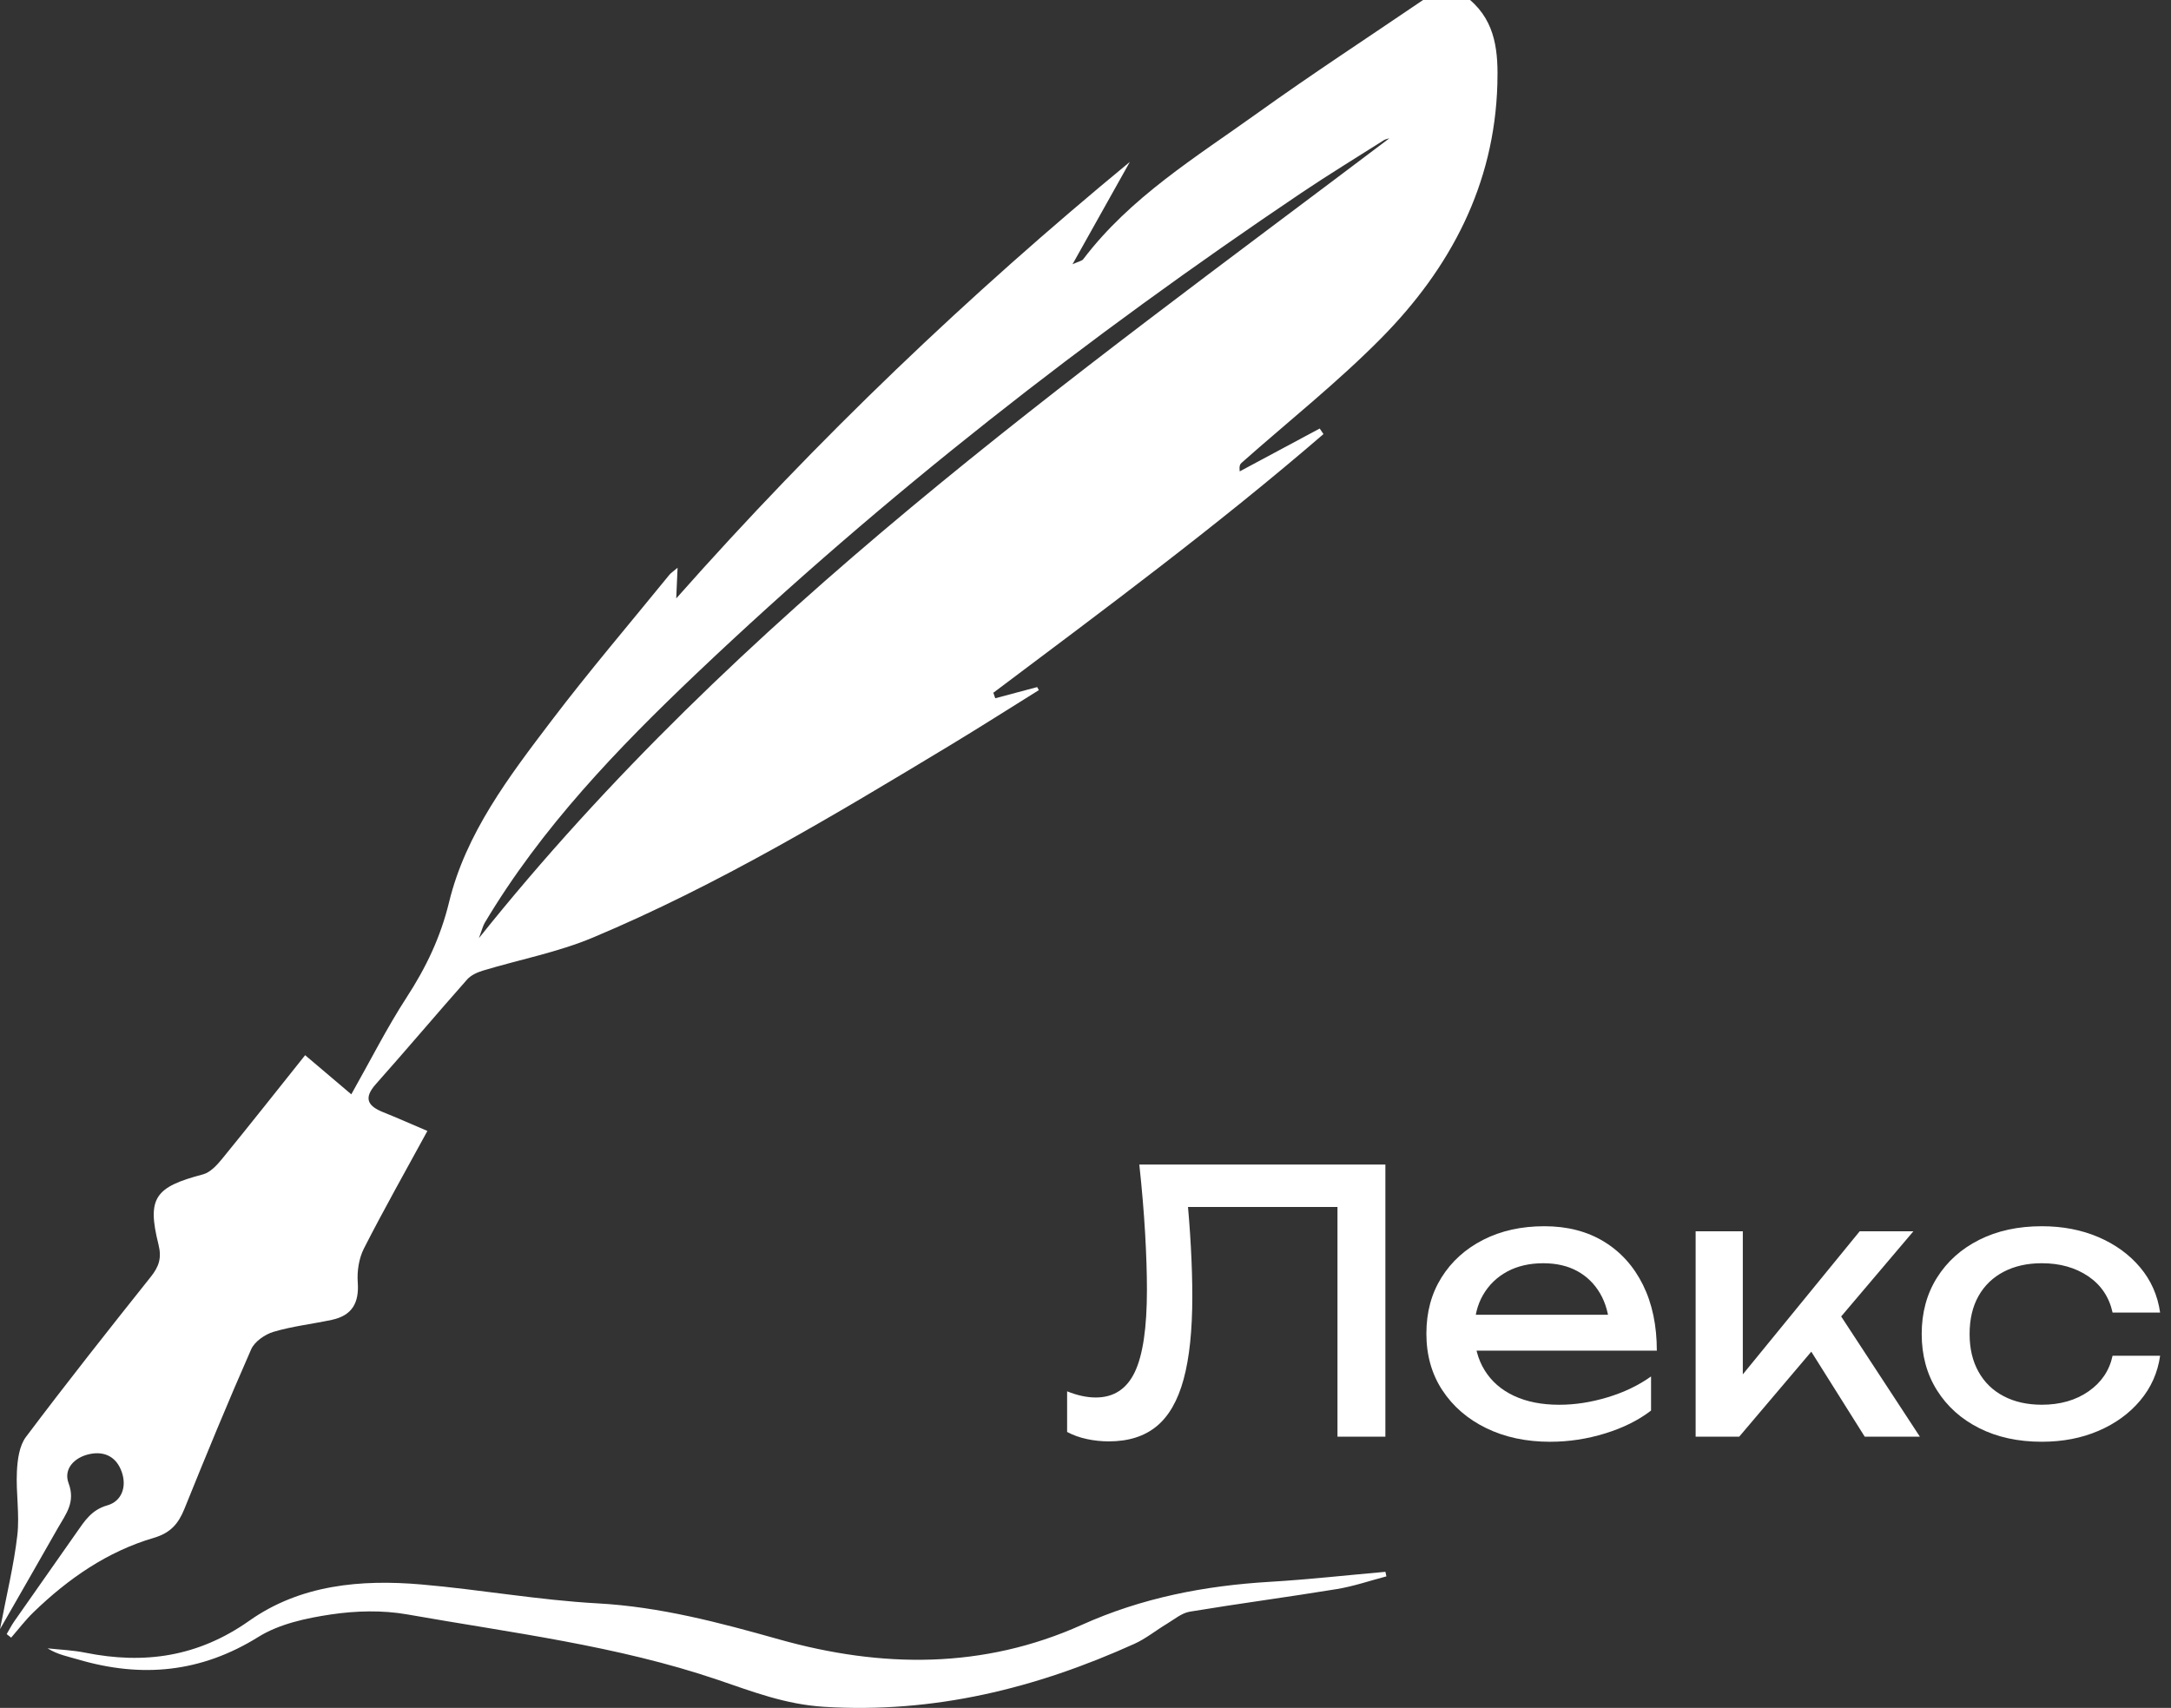
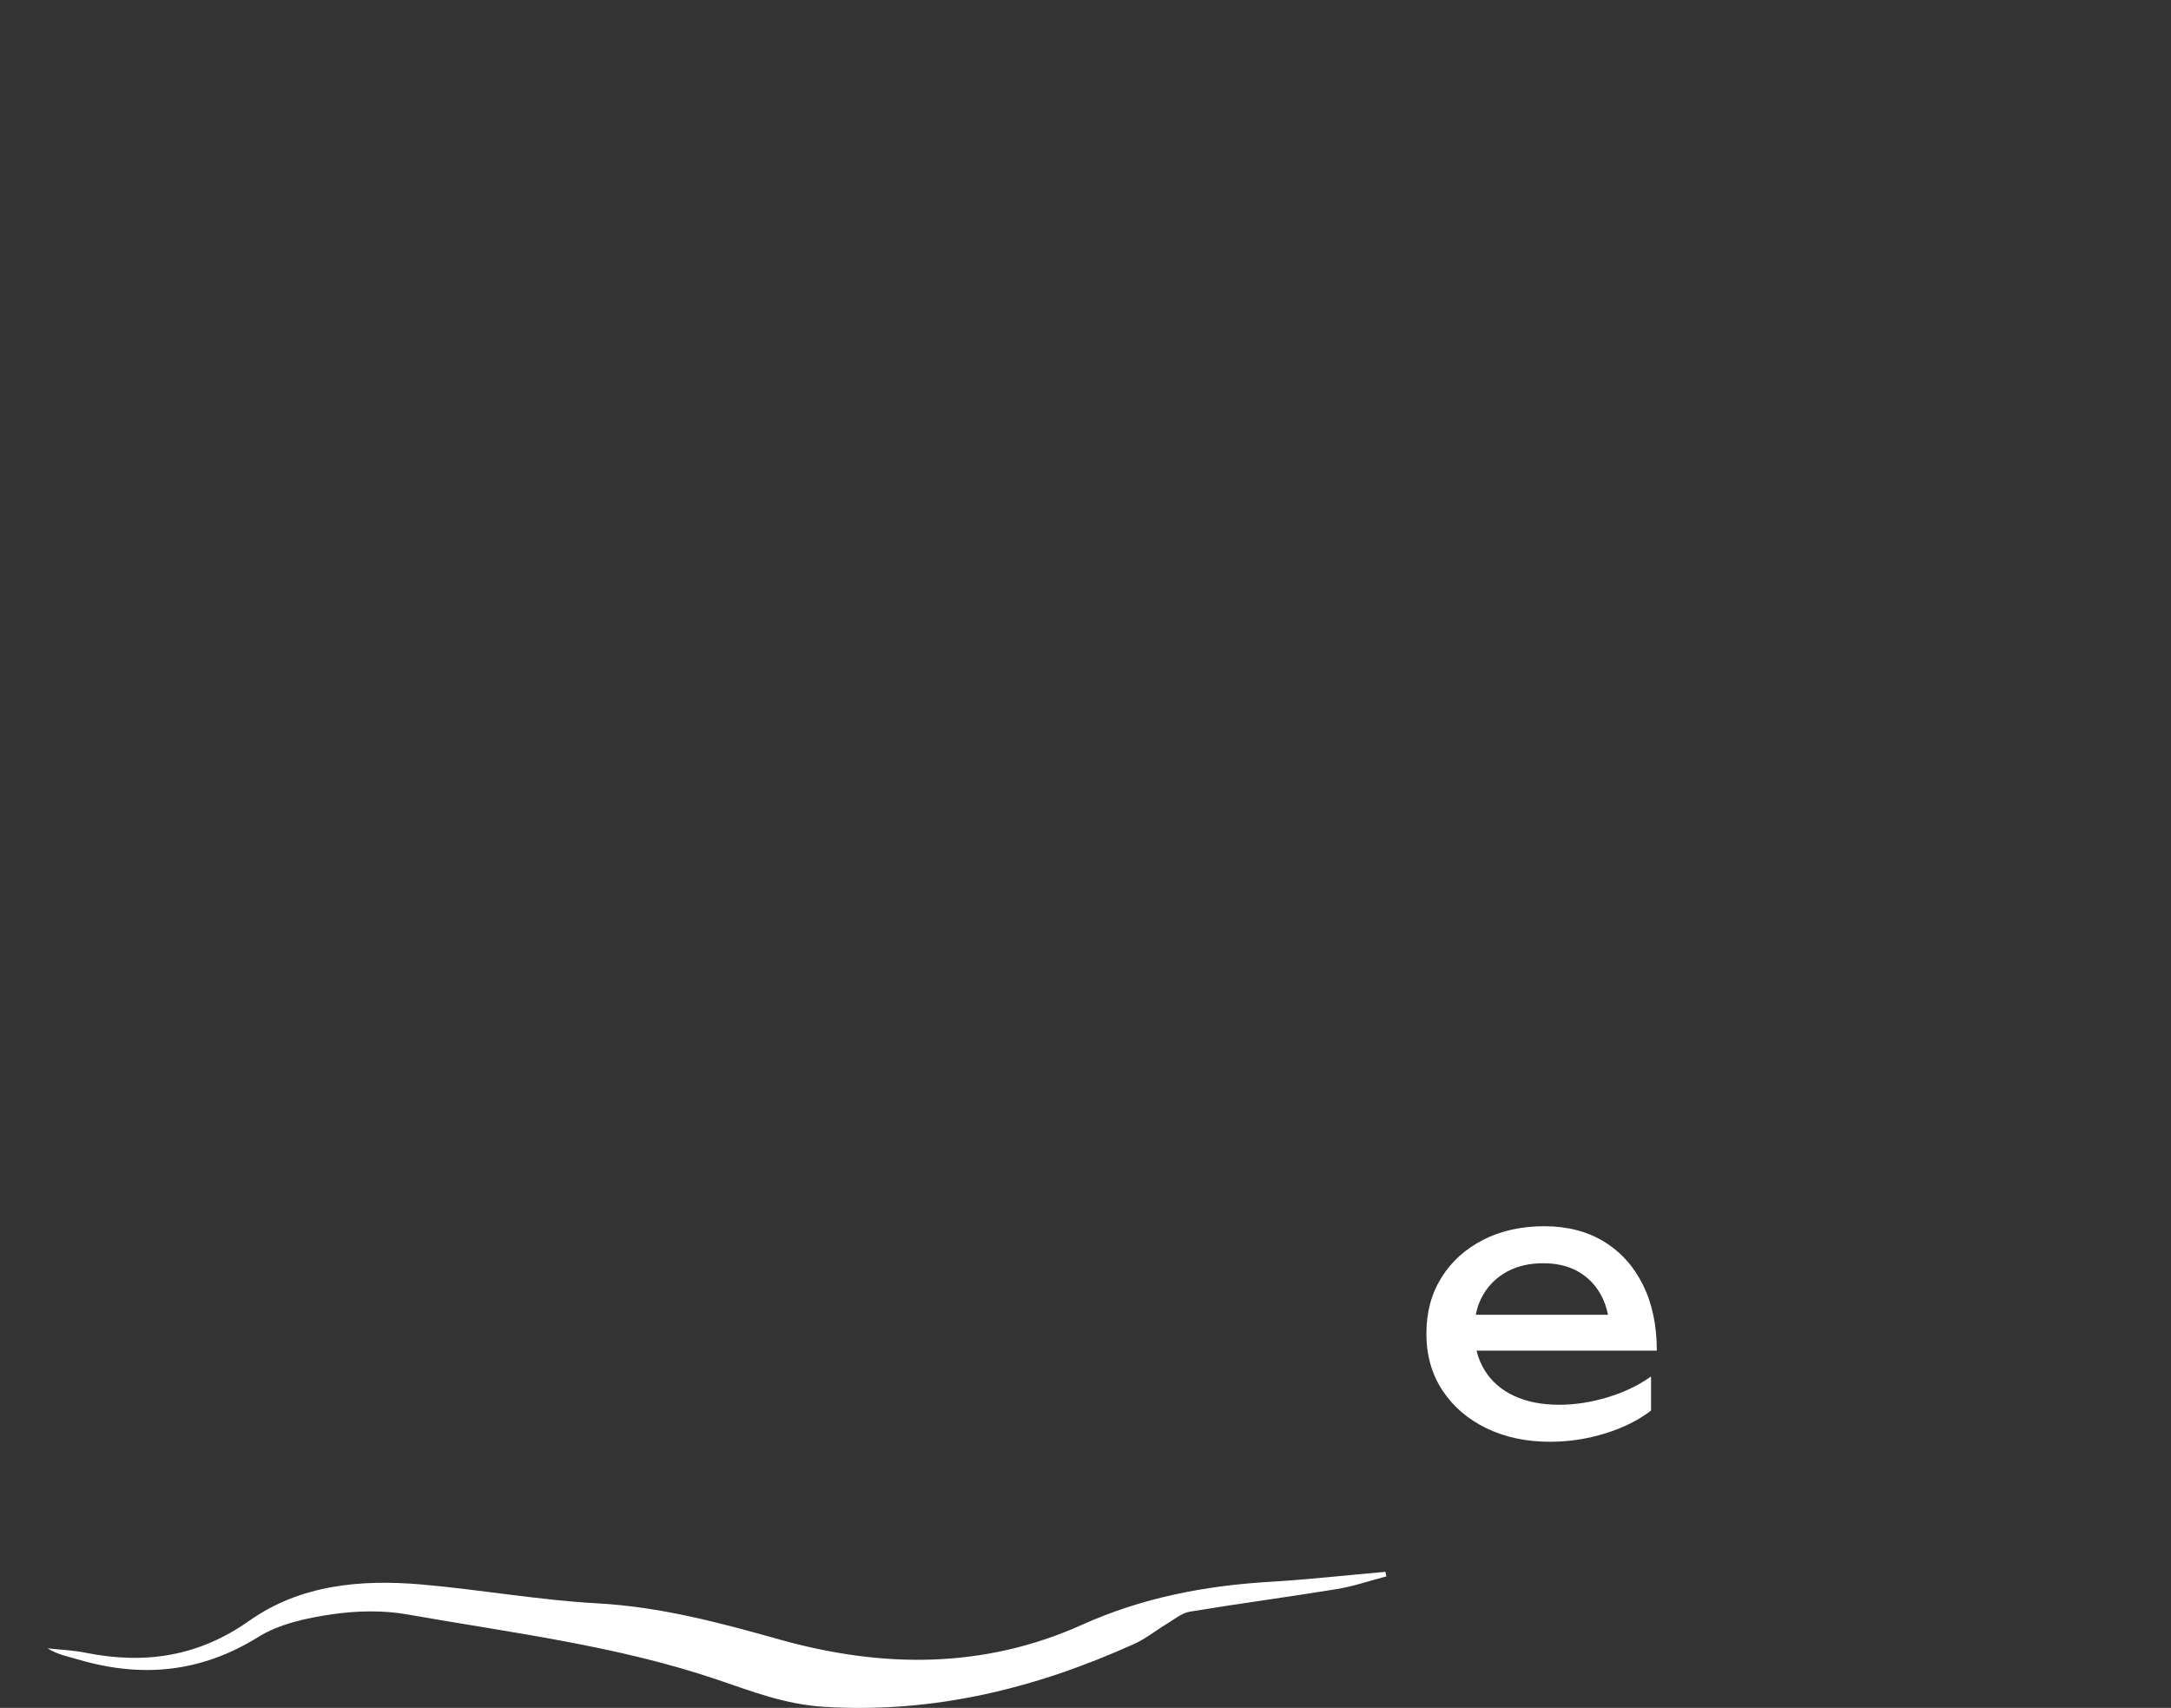
<svg xmlns="http://www.w3.org/2000/svg" id="_Слой_2" data-name="Слой 2" viewBox="0 0 1230.94 968.44">
  <rect x="0" y="0" width="1230.94" height="968.44" fill="#333333" stroke="none" />
  <defs>
    <style> .cls-1 { fill: #fff; stroke-width: 0px; } </style>
  </defs>
  <g id="_Слой_1-2" data-name="Слой 1">
    <g>
-       <path class="cls-1" d="m833.52,0c14.87,12.73,15.98,30.19,15.48,47.67-1.62,57.2-26.68,104.41-65.83,144.05-24.82,25.13-52.71,47.23-79.2,70.71-.86.76-1.42,1.84-1.07,4.87,15.12-8.1,30.24-16.21,45.36-24.31.71,1.05,1.43,2.1,2.14,3.15-60.04,51.81-123.79,99.03-187.19,146.68.36,1.04.72,2.07,1.08,3.11,7.92-2.11,15.84-4.21,23.76-6.32.33.57.65,1.14.98,1.71-16.84,10.48-33.57,21.16-50.55,31.41-65.67,39.64-131.47,79.18-202.38,108.93-19.88,8.34-41.52,12.43-62.28,18.71-3.24.98-6.82,2.6-8.98,5.05-17.38,19.64-34.29,39.7-51.72,59.29-7.15,8.04-4.63,12.42,4.12,15.94,8.12,3.26,16.12,6.82,25.09,10.64-12.36,22.69-24.65,44.41-35.97,66.61-2.85,5.6-3.98,12.87-3.52,19.2.86,11.67-3.22,18.84-14.65,21.29-11.03,2.37-22.37,3.61-33.13,6.81-4.87,1.45-10.73,5.53-12.67,9.95-13.17,29.91-25.61,60.16-37.85,90.47-3.39,8.39-7.87,13.61-17.23,16.36-26.46,7.78-48.66,23.18-68.34,42.23-4.58,4.43-8.46,9.57-12.66,14.39-.84-.67-1.69-1.33-2.53-2,1.43-2.42,2.7-4.95,4.3-7.25,11.78-16.87,23.62-33.7,35.44-50.55,4.53-6.46,8.4-12.67,17.36-15.22,8.08-2.3,11.12-10.44,8.15-18.93-2.94-8.43-9.59-11.96-18.23-10.14-8.67,1.83-14.93,8.46-11.92,16.51,4.07,10.89-1.62,17.58-6.04,25.37-10.46,18.42-21.03,36.78-32.83,57.38,3.74-19.61,7.86-36.28,9.81-53.2,1.37-11.89-.84-24.15-.24-36.18.33-6.67,1.35-14.57,5.13-19.6,23.04-30.64,46.83-60.72,70.72-90.71,4.64-5.82,6.38-10.64,4.42-18.45-6.61-26.42-2.01-32.54,25.21-39.71,4.11-1.08,7.9-5.18,10.8-8.73,15.8-19.35,31.27-38.97,47.15-58.86,8.81,7.47,17.2,14.58,26.17,22.19,11.01-19.49,20.25-37.84,31.37-54.96,10.97-16.9,19.19-33.94,24.08-54.05,9.5-39.08,33.96-71.14,57.89-102.65,21.47-28.27,44.55-55.31,66.96-82.87.92-1.14,2.24-1.95,4.7-4.05-.24,5.48-.41,9.25-.77,17.38,80.57-90.99,165.85-172.23,257.2-247.52-10.42,18.61-20.85,37.22-32.5,58.03,3.6-1.64,5.33-1.87,6.08-2.86,26.66-35.15,63.86-57.82,98.87-82.91C743.81,42.02,775.55,21.31,806.87,0c8.88,0,17.77,0,26.65,0Zm-45.75,78.42c-1.05.35-2.22.5-3.12,1.07-15.65,9.93-31.48,19.59-46.85,29.93-121.38,81.73-236.47,171.43-342.66,272.27-45.13,42.86-88.16,87.64-120.31,141.6-.99,1.67-1.42,3.67-3.29,8.68,146.71-183.67,333.82-315.75,516.23-453.55Z" />
      <path class="cls-1" d="m786.08,893.86c-9.34,2.45-18.56,5.64-28.05,7.2-27.76,4.55-55.66,8.21-83.41,12.82-4.6.76-8.8,4.36-13.03,6.9-6.18,3.7-11.89,8.4-18.4,11.34-55.9,25.24-113.51,39.56-175.94,35.71-22.05-1.36-40.66-8.65-60.27-15.31-57.21-19.43-116.99-26.64-176.05-37.08-14.05-2.48-29.14-2.09-43.31.02-14.11,2.1-29.3,5.38-41.14,12.75-32.61,20.3-66.25,23.37-102.19,12.78-5.74-1.69-11.67-2.77-17.33-6.32,7.12.79,14.35,1.05,21.35,2.46,33.58,6.76,64.05,2.36,93.09-18.14,28.86-20.38,63.19-23.52,97.6-20.53,33.33,2.89,66.44,8.88,99.8,10.71,35.49,1.94,69.16,10.91,102.92,20.42,58.14,16.37,115.85,16.89,171.66-8.23,34.13-15.36,69.59-22.2,106.51-24.4,21.91-1.3,43.75-3.75,65.62-5.68.19.87.38,1.74.57,2.6Z" />
    </g>
    <g>
-       <path class="cls-1" d="m646,660.34h139.5v154.31h-27.16v-142.58l12.34,12.34h-109.46l11.52-9.26c1.1,11.25,1.92,21.88,2.47,31.89.55,10.01.82,19.41.82,28.19,0,19.21-1.65,34.84-4.94,46.91-3.29,12.07-8.4,20.96-15.33,26.64-6.93,5.69-15.95,8.54-27.06,8.54-4.25,0-8.44-.45-12.55-1.34-4.12-.89-7.82-2.23-11.11-4.01v-23.04c5.76,2.33,11.18,3.5,16.25,3.5,10.15,0,17.52-4.8,22.12-14.4,4.59-9.6,6.89-25.17,6.89-46.71,0-9.33-.34-19.99-1.03-31.99-.69-12-1.78-25-3.29-38.99Z" />
      <path class="cls-1" d="m878.91,817.54c-13.58,0-25.65-2.57-36.21-7.72-10.56-5.14-18.86-12.31-24.9-21.5-6.04-9.19-9.05-19.89-9.05-32.1s2.85-22.66,8.54-31.79c5.69-9.12,13.58-16.25,23.66-21.4,10.08-5.14,21.64-7.71,34.67-7.71s24.31,2.92,33.85,8.74c9.53,5.83,16.9,14.03,22.12,24.59,5.21,10.56,7.82,22.98,7.82,37.24h-109.67v-20.37h96.29l-13.37,7.61c-.41-7.68-2.23-14.26-5.45-19.75-3.22-5.48-7.54-9.7-12.96-12.65-5.42-2.95-11.83-4.42-19.24-4.42-7.82,0-14.64,1.58-20.47,4.73-5.83,3.16-10.39,7.58-13.68,13.27-3.29,5.69-4.94,12.45-4.94,20.27,0,8.64,1.96,16.12,5.86,22.43,3.91,6.31,9.46,11.15,16.67,14.51,7.2,3.36,15.74,5.04,25.62,5.04,8.92,0,18.04-1.4,27.37-4.22,9.33-2.81,17.56-6.75,24.69-11.83v19.34c-7.13,5.49-15.81,9.81-26.03,12.96-10.22,3.15-20.61,4.73-31.17,4.73Z" />
-       <path class="cls-1" d="m961.41,814.66v-116.46h26.75v93.82l-8.02-2.88,74.28-90.94h30.45l-98.76,116.46h-24.69Zm95.88,0l-36.21-57.61,18.72-16.87,48.76,74.48h-31.27Z" />
-       <path class="cls-1" d="m1224.77,768.77c-1.37,9.6-5.14,18.07-11.32,25.41-6.17,7.34-14.06,13.07-23.66,17.18-9.6,4.12-20.3,6.17-32.1,6.17-13.44,0-25.27-2.57-35.49-7.72-10.22-5.14-18.21-12.31-23.97-21.5-5.76-9.19-8.64-19.82-8.64-31.89s2.88-22.7,8.64-31.89c5.76-9.19,13.75-16.36,23.97-21.5,10.22-5.14,22.05-7.71,35.49-7.71,11.8,0,22.5,2.06,32.1,6.17,9.6,4.12,17.49,9.84,23.66,17.18,6.17,7.34,9.94,15.88,11.32,25.62h-26.95c-1.92-8.78-6.52-15.64-13.79-20.58-7.27-4.94-16.05-7.41-26.34-7.41-8.23,0-15.43,1.61-21.6,4.83-6.17,3.22-10.94,7.82-14.3,13.79-3.36,5.97-5.04,13.14-5.04,21.5s1.68,15.36,5.04,21.4c3.36,6.04,8.13,10.67,14.3,13.89,6.17,3.22,13.37,4.83,21.6,4.83,10.42,0,19.27-2.54,26.54-7.61,7.27-5.07,11.8-11.79,13.58-20.16h26.95Z" />
    </g>
  </g>
</svg>